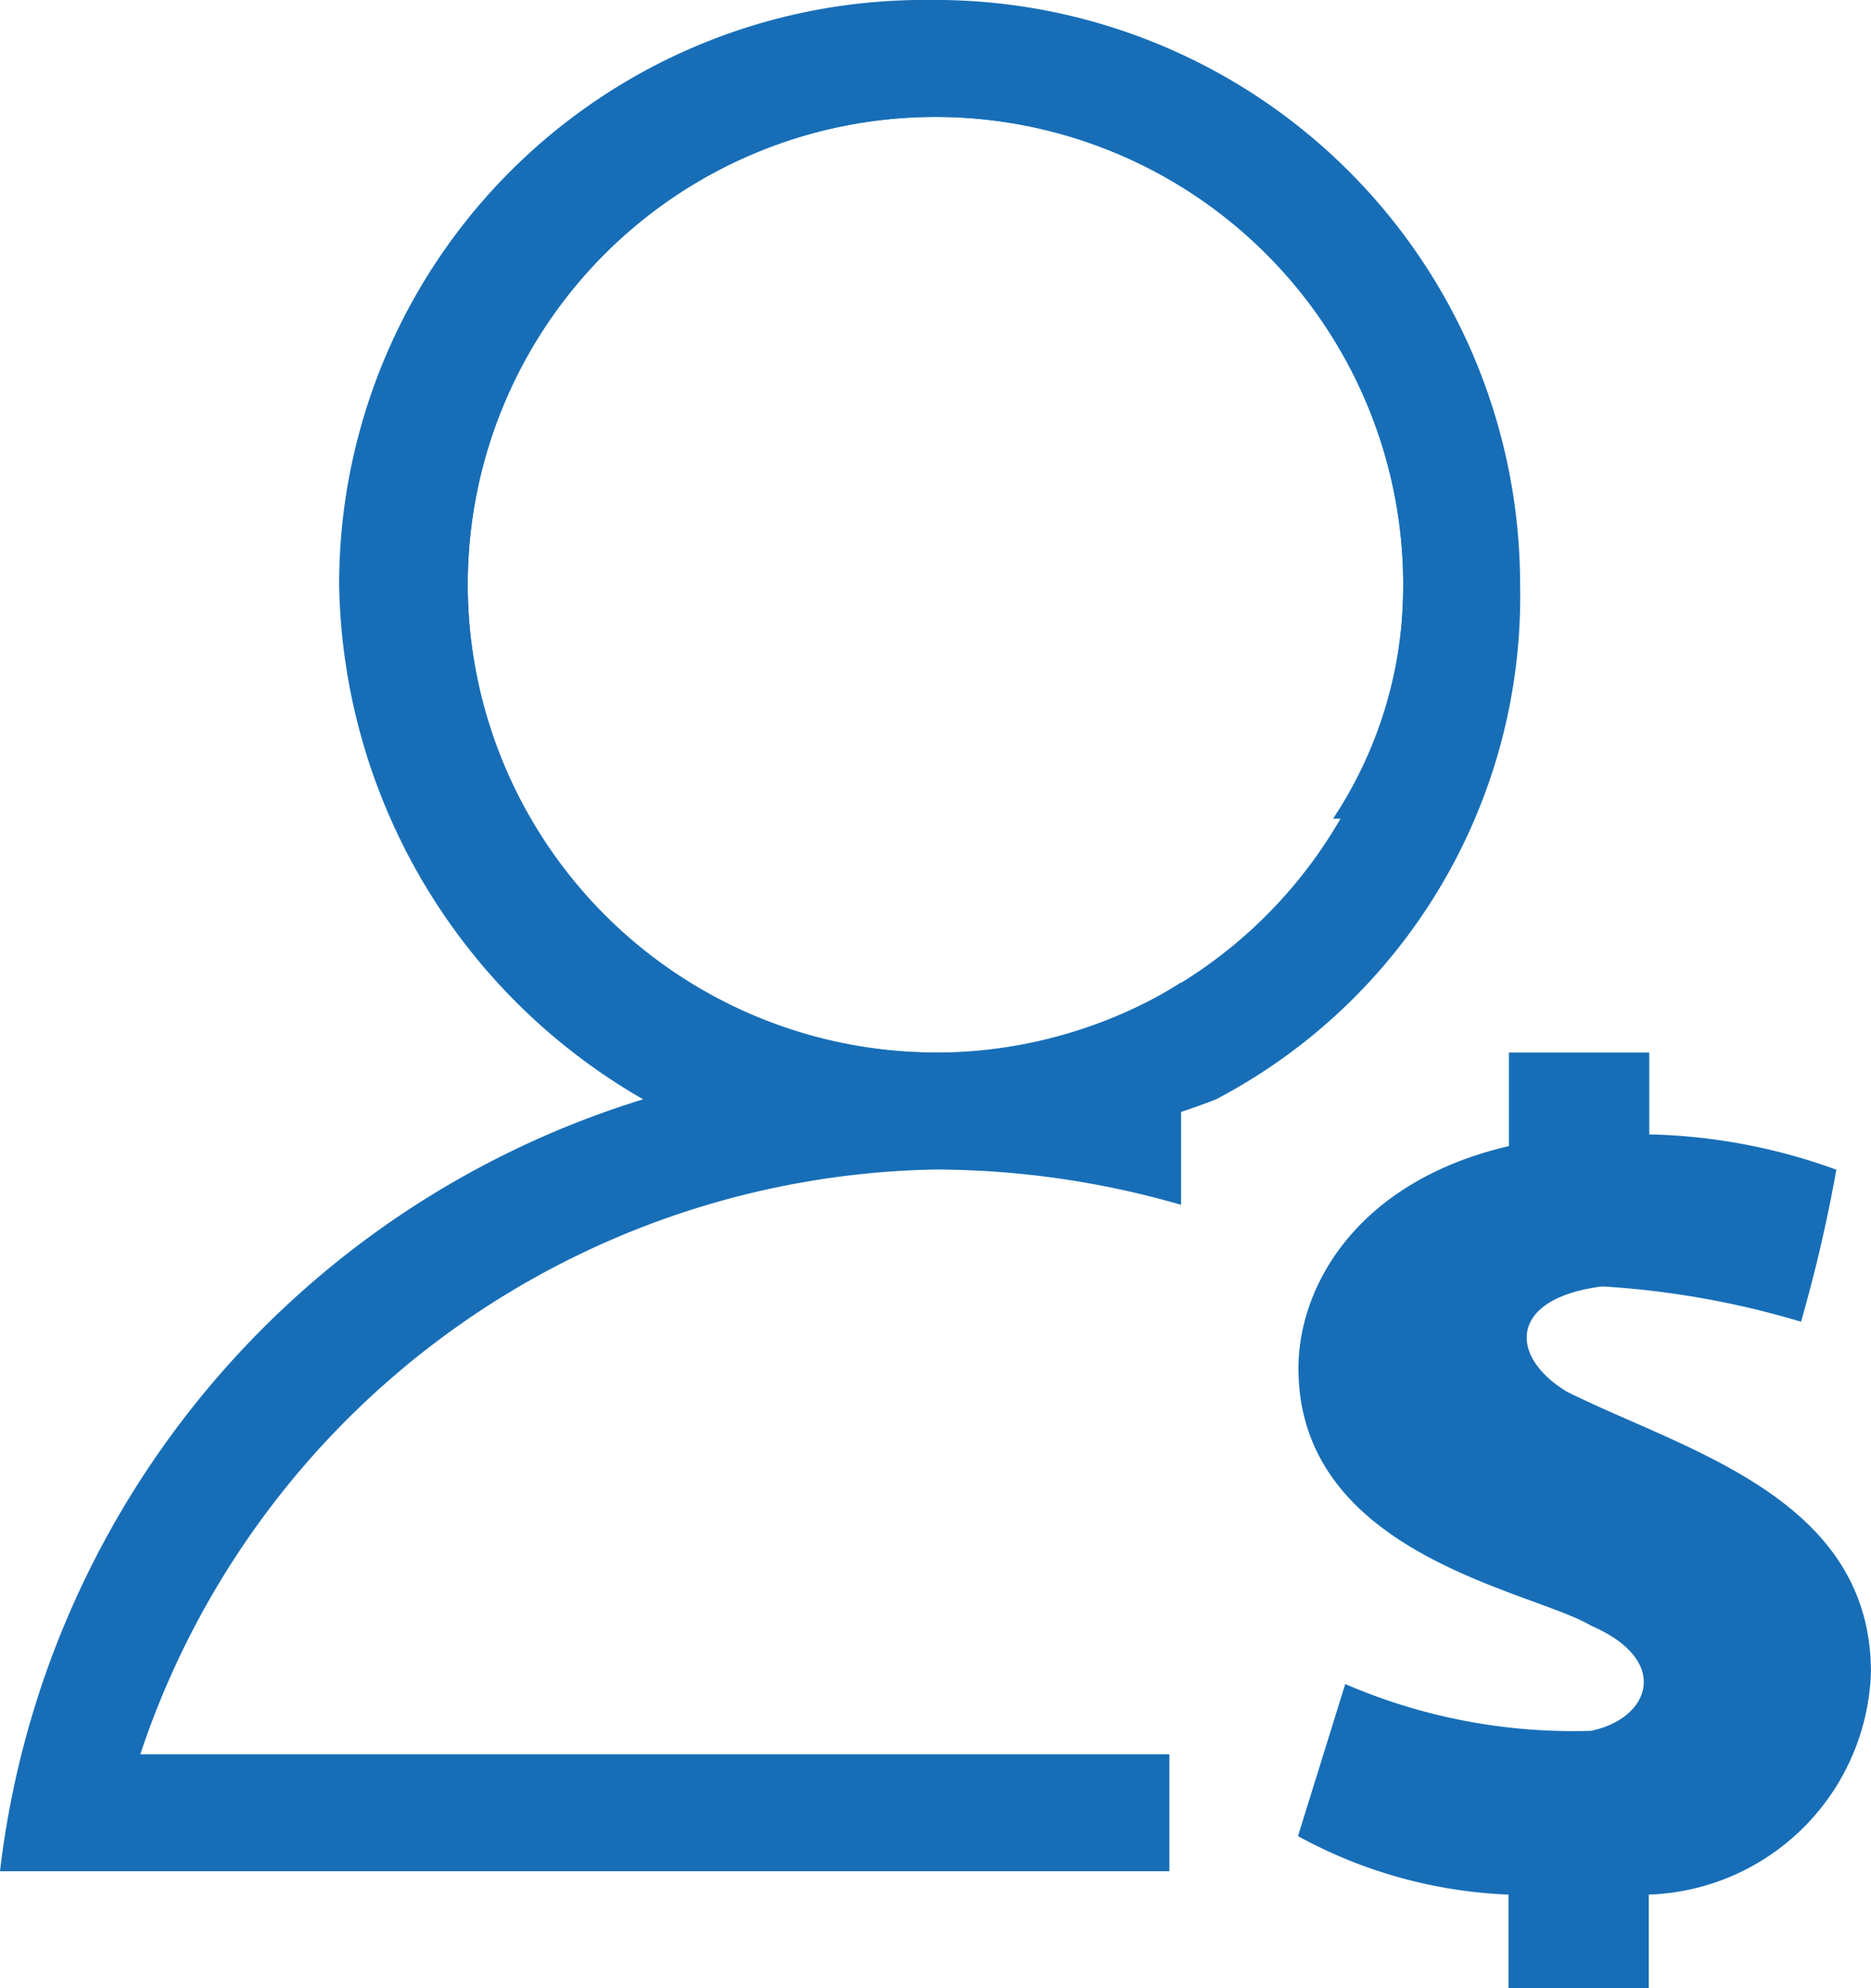
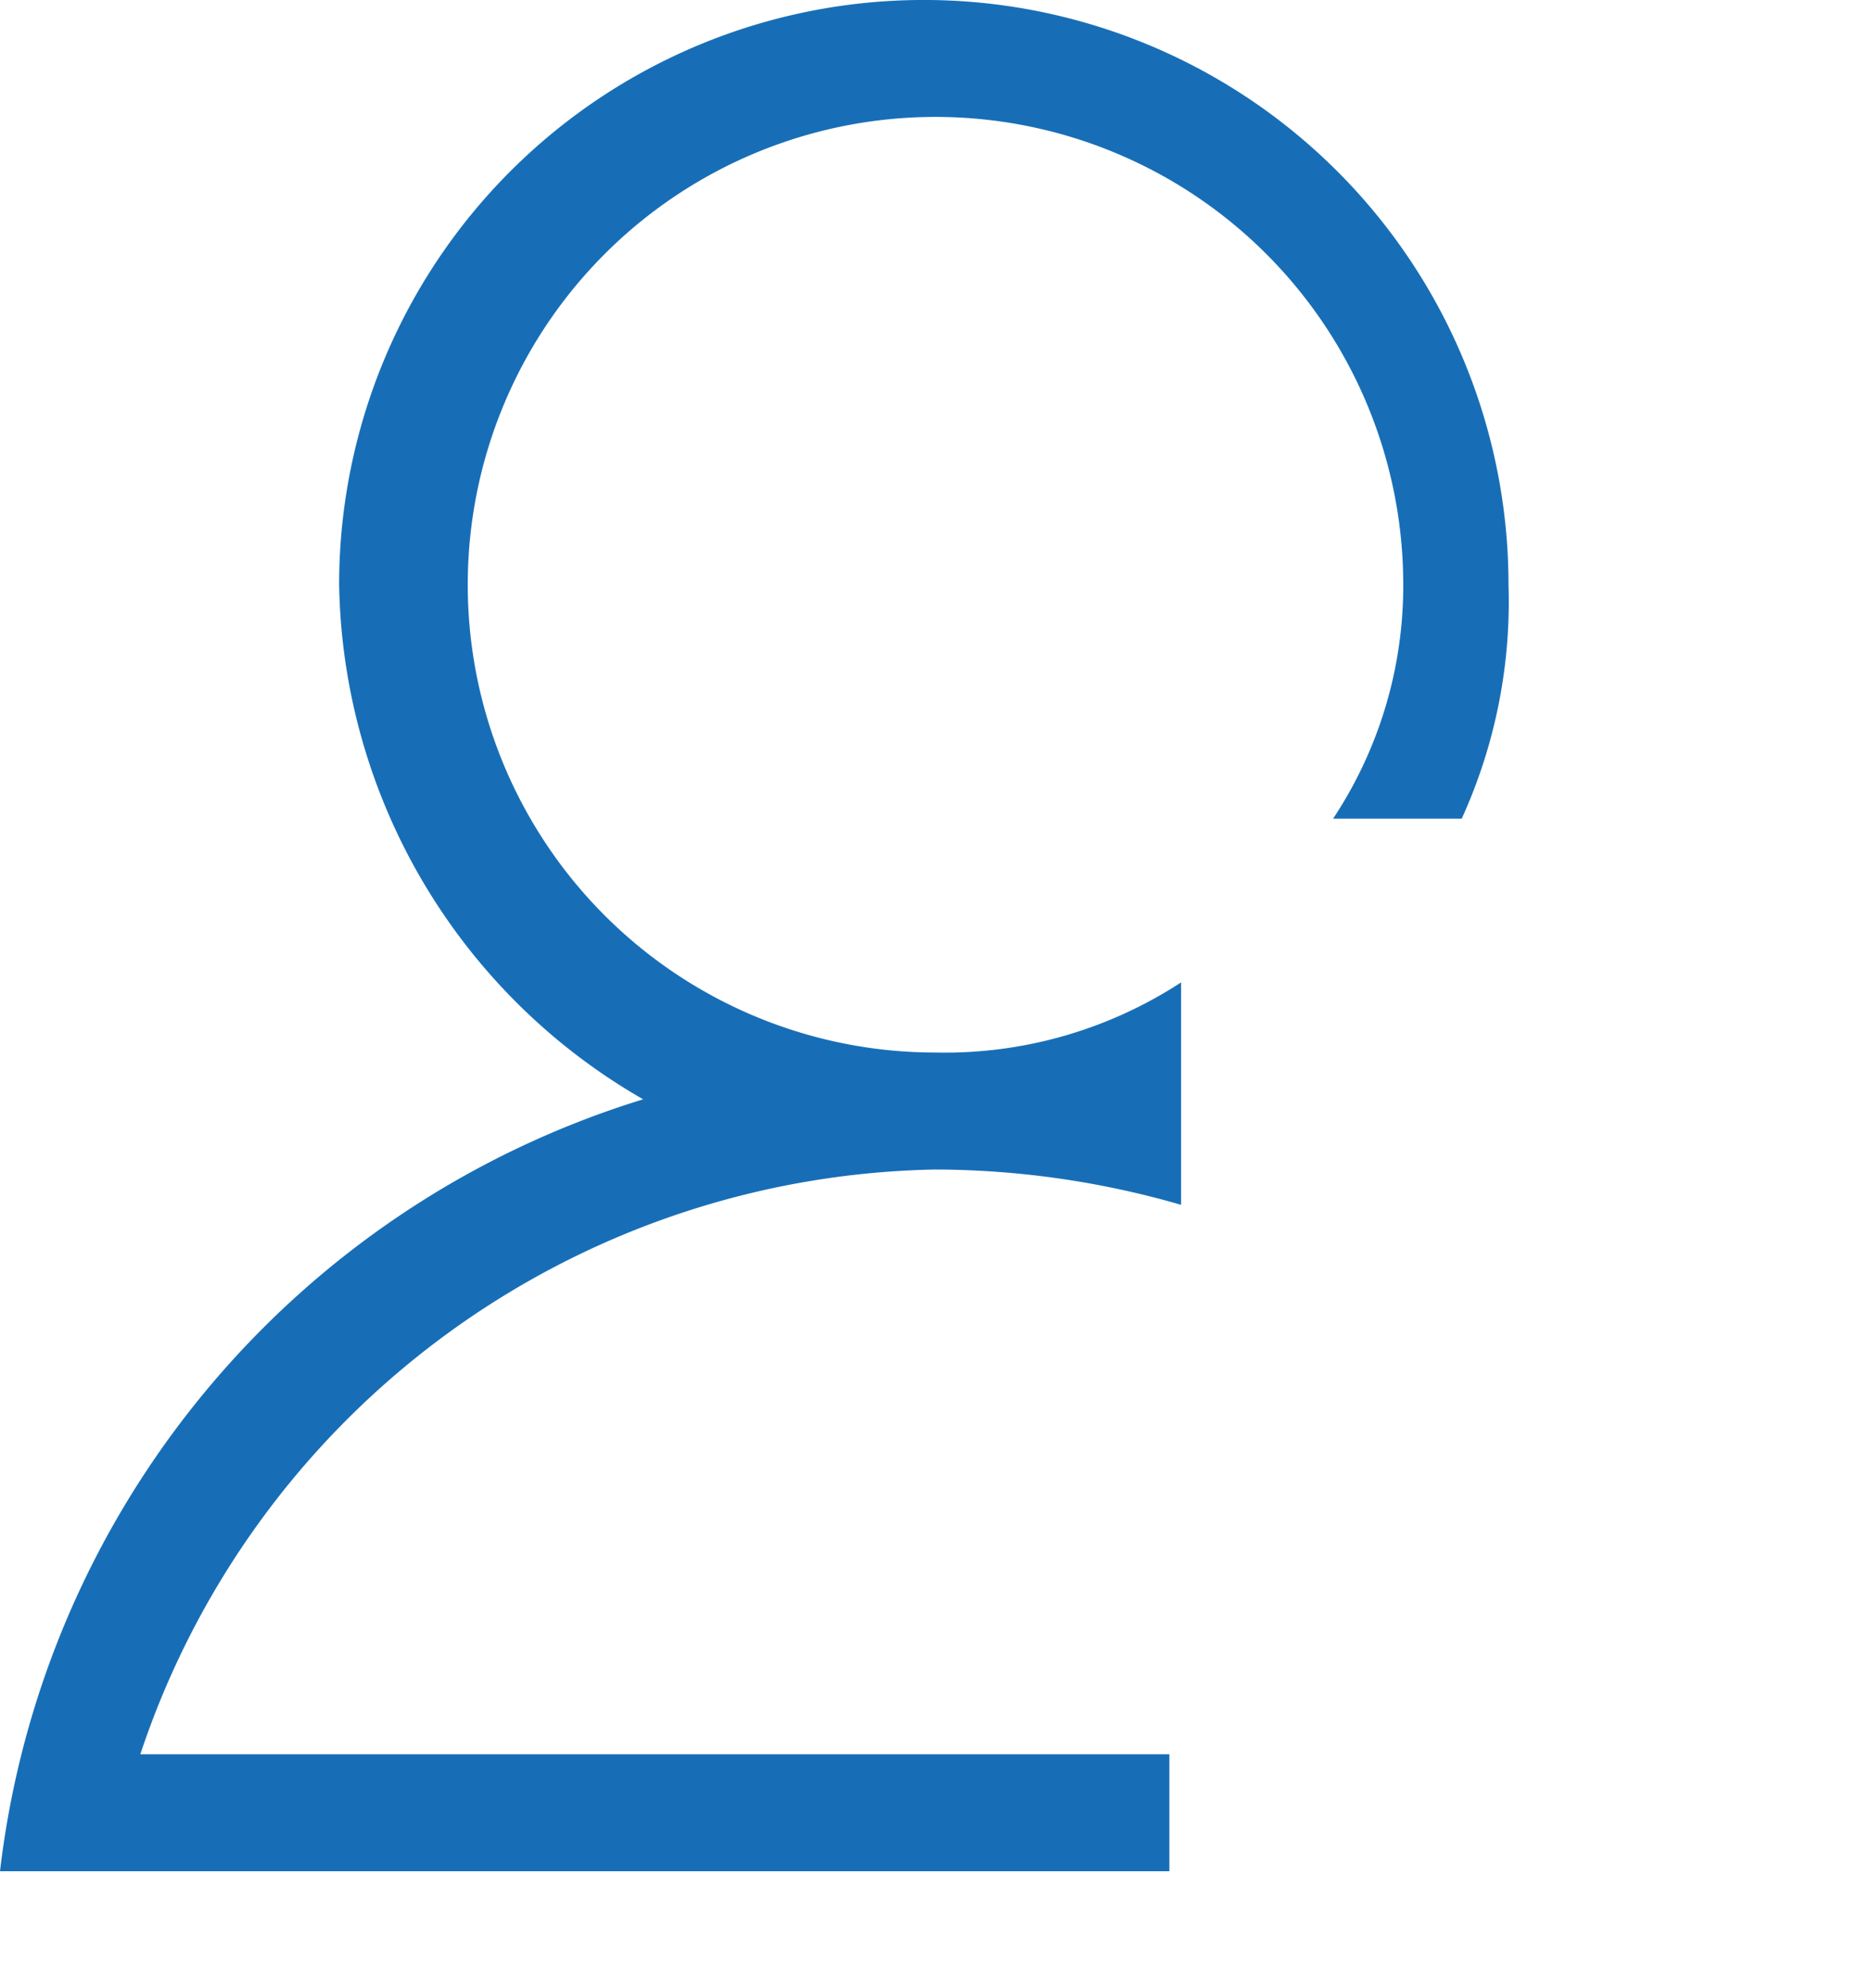
<svg xmlns="http://www.w3.org/2000/svg" viewBox="624 5943 31.8 33.787">
  <defs>
    <style>.a{fill:#176eb7;}</style>
  </defs>
  <g transform="translate(624 5943)">
-     <path class="a" d="M132.607,18.682a9.652,9.652,0,0,0,5.167-8.745,9.937,9.937,0,1,0-19.875,0,10.282,10.282,0,0,0,5.167,8.745A13.156,13.156,0,0,0,132.607,18.682Zm-12.72-8.745a7.95,7.95,0,1,1,7.95,7.95A7.973,7.973,0,0,1,119.887,9.937Z" transform="translate(-111.938 0)" />
    <g transform="translate(0 0)">
      <path class="a" d="M130.8,19.875a15.13,15.13,0,0,1,4.174.6V16.695a7.348,7.348,0,0,1-4.174,1.192,7.95,7.95,0,1,1,7.95-7.95,7.166,7.166,0,0,1-1.192,3.975h2.186a8.9,8.9,0,0,0,.795-3.975,9.937,9.937,0,0,0-19.875,0,10.282,10.282,0,0,0,5.167,8.745A15.627,15.627,0,0,0,114.9,31.8h19.875V29.812h-17.49A14.516,14.516,0,0,1,130.8,19.875Z" transform="translate(-114.9)" />
-       <path d="M125,8" transform="translate(-104.926 7.9)" />
-       <path class="a" d="M130.571,14.764c-.994-.6-.994-1.59.6-1.789a14.777,14.777,0,0,1,3.379.6,25.924,25.924,0,0,0,.6-2.584,9.884,9.884,0,0,0-3.18-.6V9h-2.385v1.59c-2.584.6-3.577,2.385-3.577,3.776,0,3.18,3.975,3.776,4.969,4.372,1.391.6.994,1.59,0,1.789a9.775,9.775,0,0,1-4.174-.795L126,22.316a8.1,8.1,0,0,0,3.577.994V24.9h2.385V23.31a3.909,3.909,0,0,0,3.776-3.776C135.739,16.552,132.559,15.757,130.571,14.764Z" transform="translate(-103.939 8.887)" />
    </g>
  </g>
</svg>